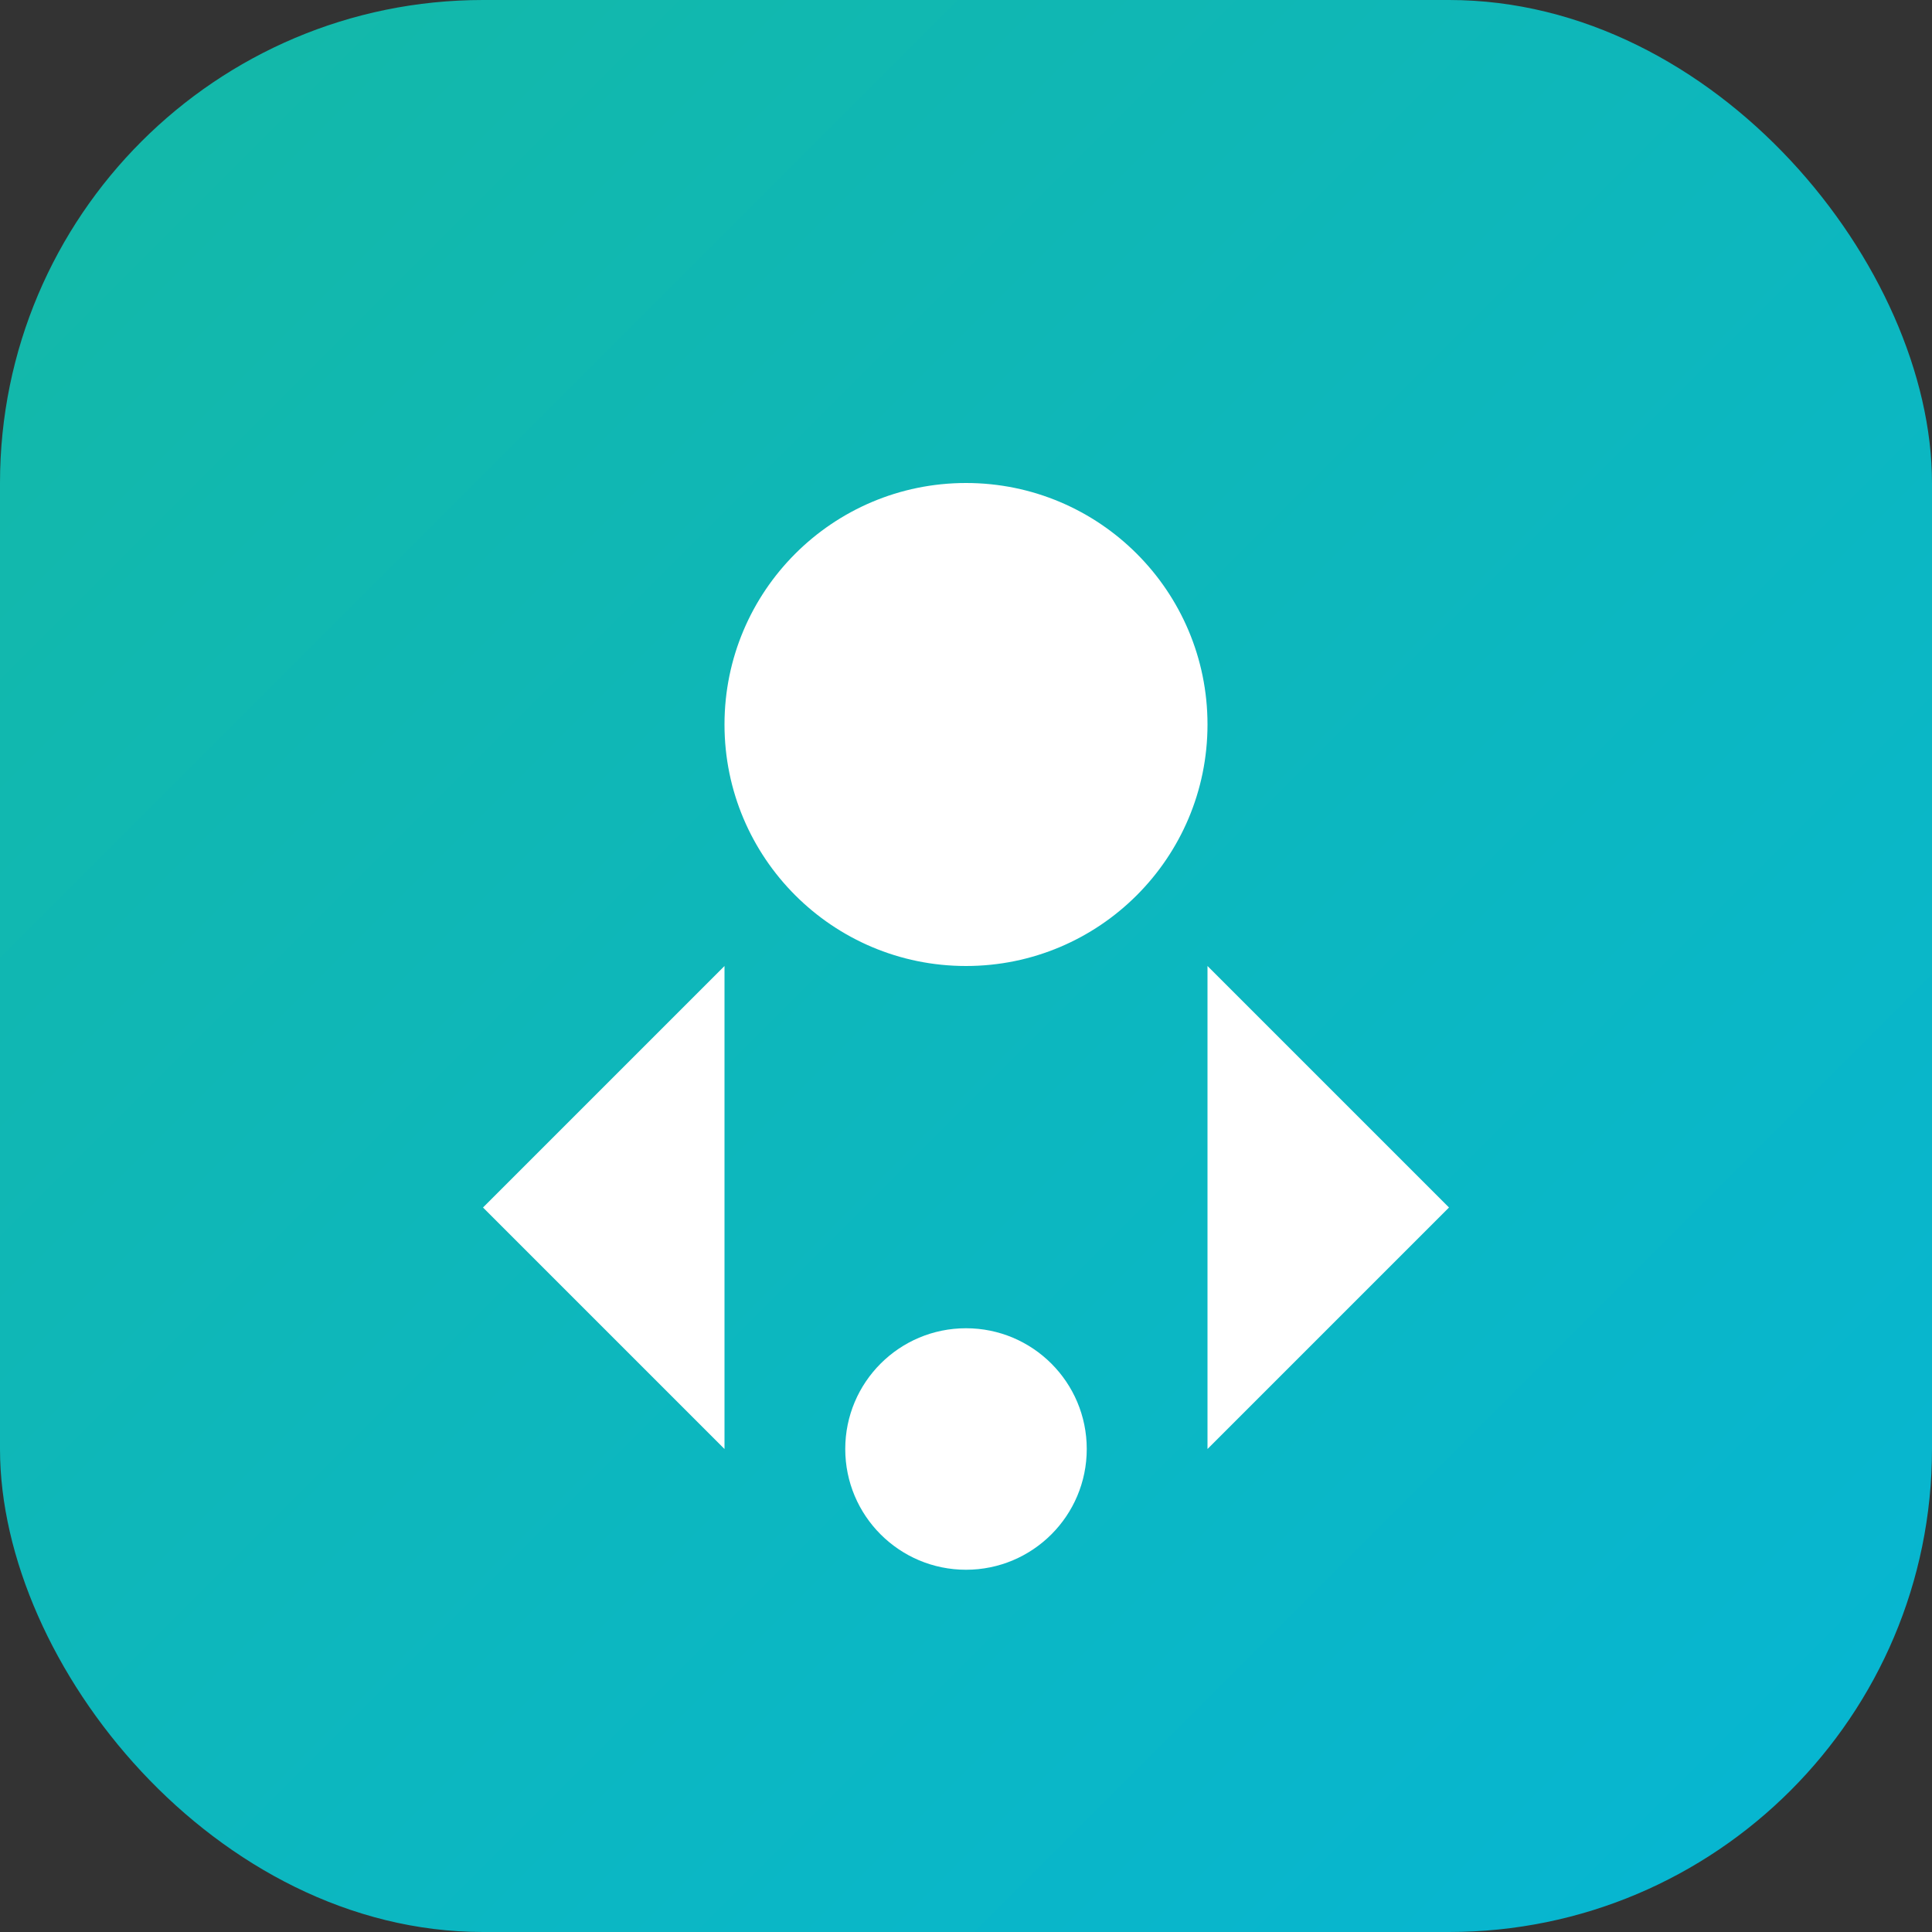
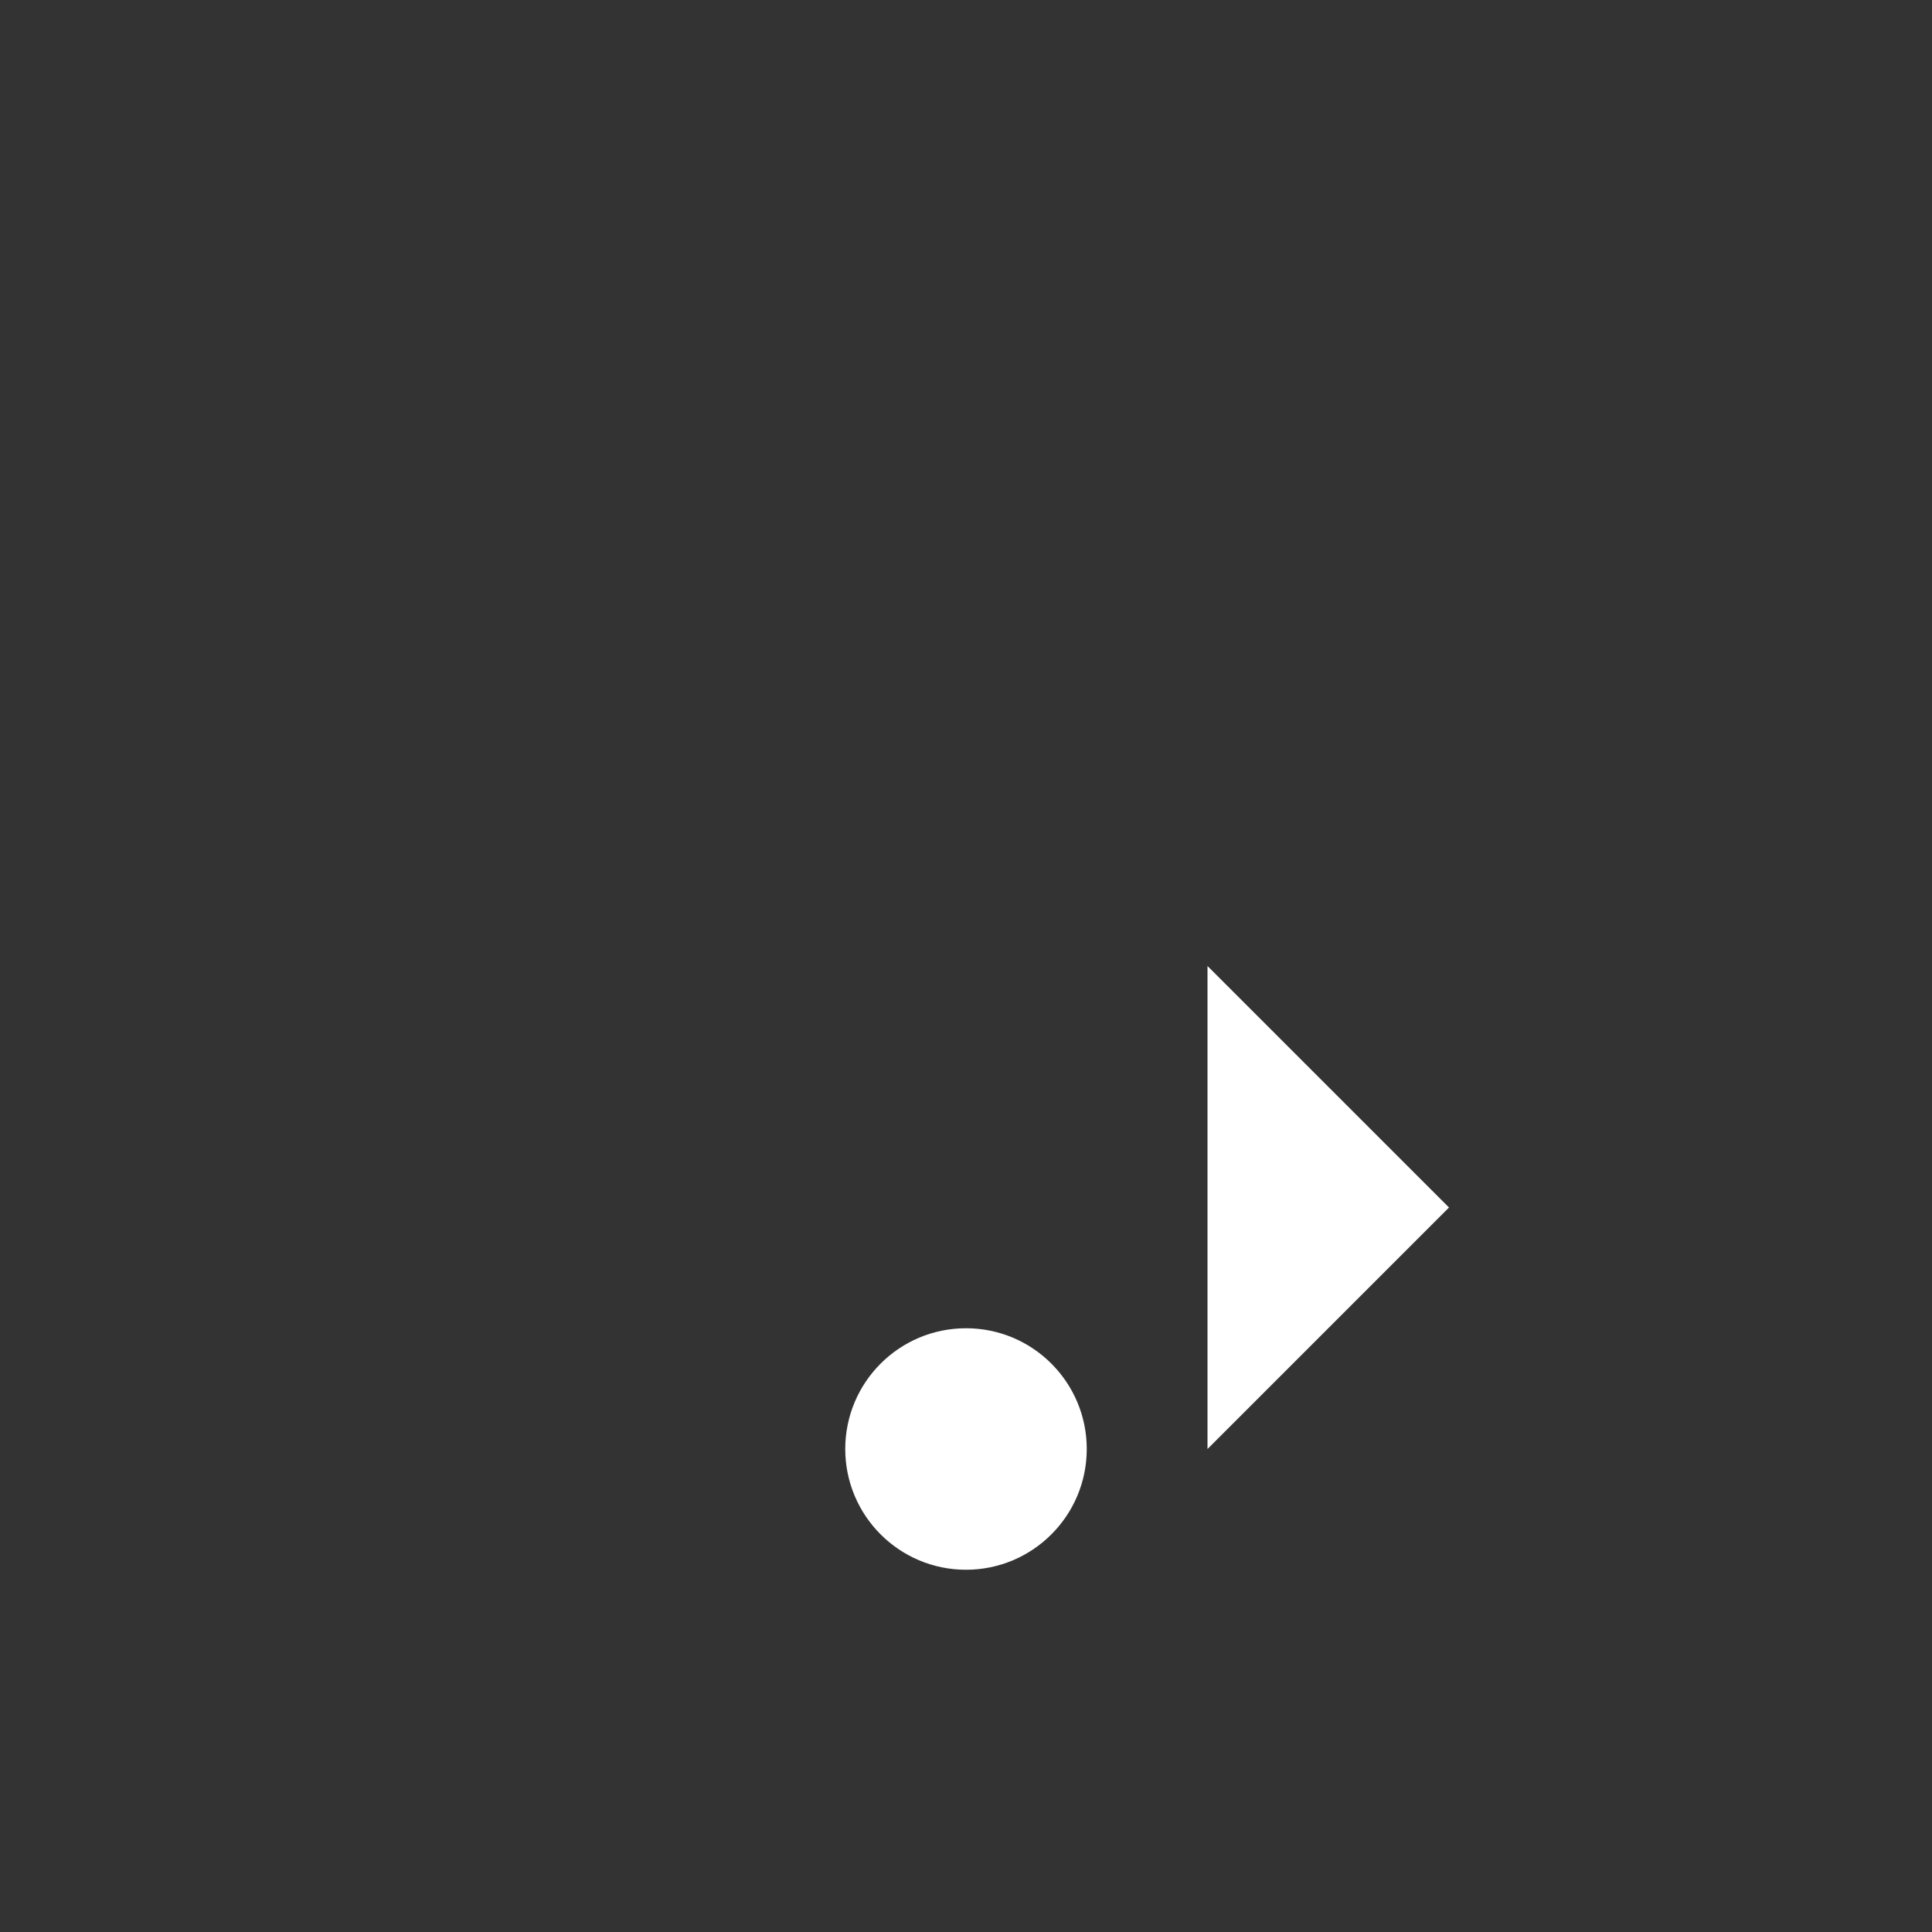
<svg xmlns="http://www.w3.org/2000/svg" width="512" height="512" viewBox="0 0 512 512" fill="none">
  <rect x="0" y="0" width="512" height="512" fill="#333333" stroke="none" />
-   <rect width="512" height="512" rx="128" fill="url(#grad1)" />
  <defs>
    <linearGradient id="grad1" x1="0%" y1="0%" x2="100%" y2="100%">
      <stop offset="0%" style="stop-color:#14b8a6;stop-opacity:1" />
      <stop offset="100%" style="stop-color:#06b6d4;stop-opacity:1" />
    </linearGradient>
  </defs>
-   <path d="M256 128C220.654 128 192 156.654 192 192C192 227.346 220.654 256 256 256C291.346 256 320 227.346 320 192C320 156.654 291.346 128 256 128Z" fill="white" />
  <path d="M320 256L384 320L320 384V256Z" fill="white" />
-   <path d="M192 256L128 320L192 384V256Z" fill="white" />
  <circle cx="256" cy="384" r="32" fill="white" />
</svg>